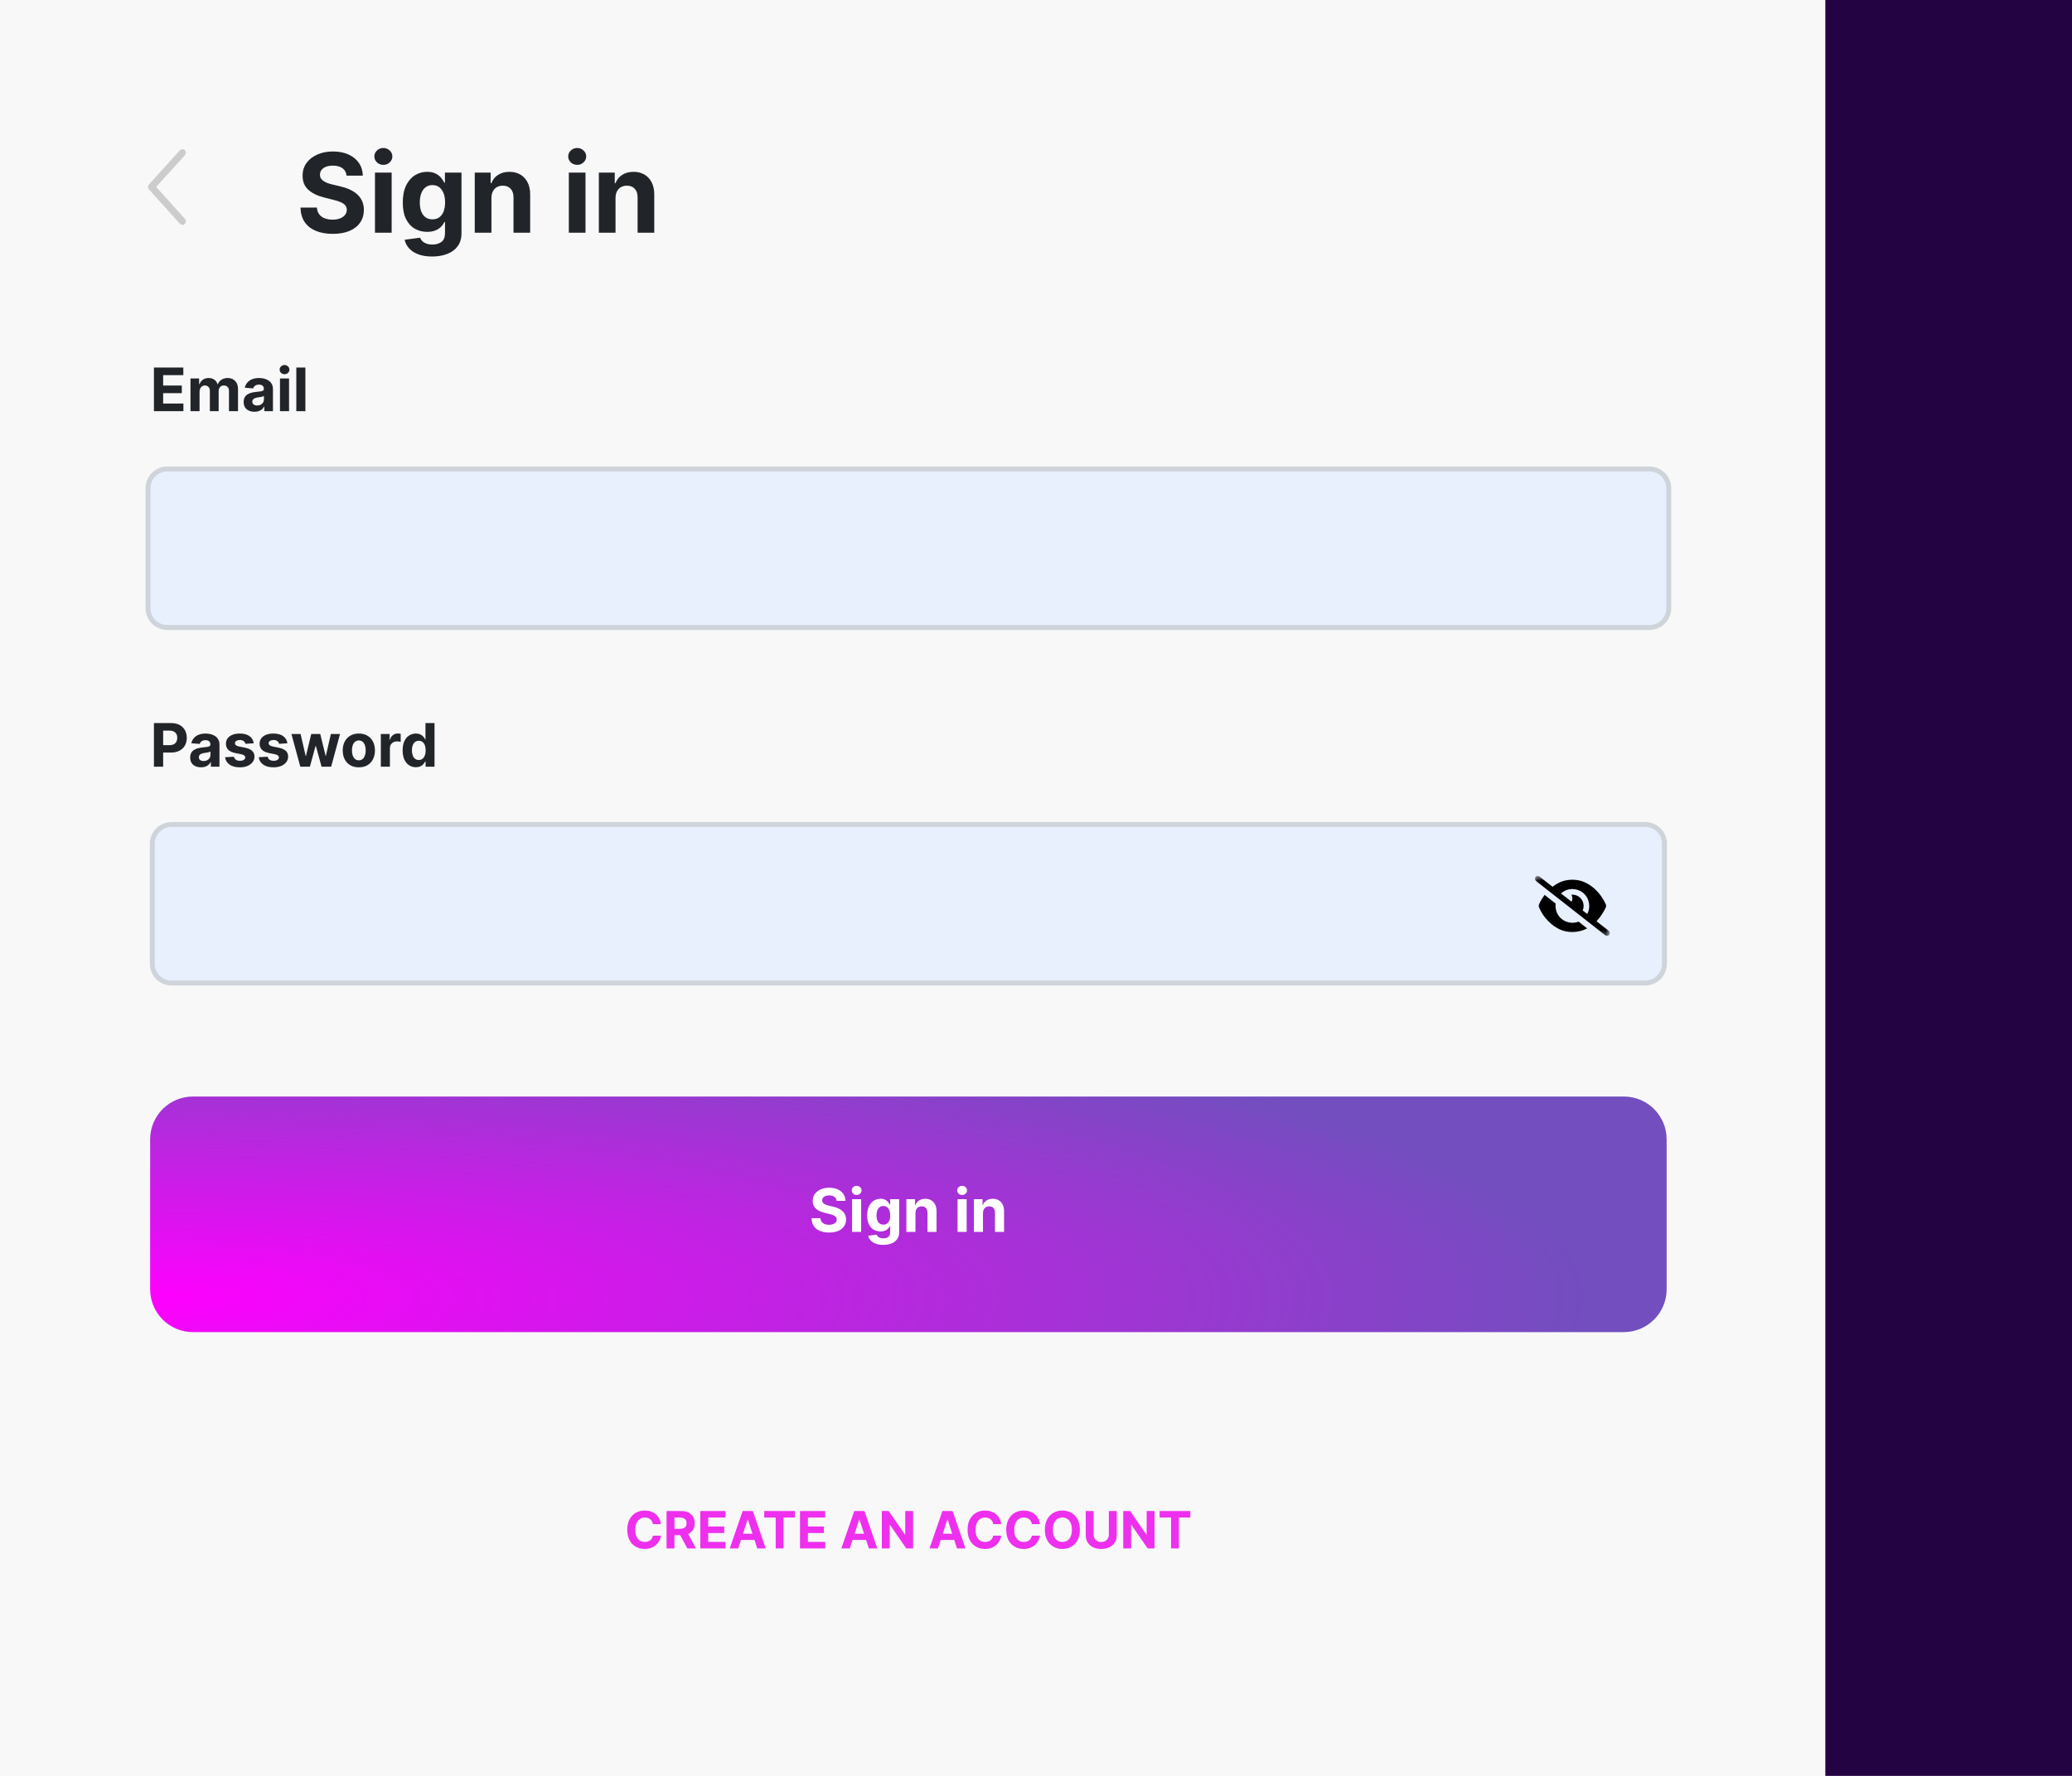
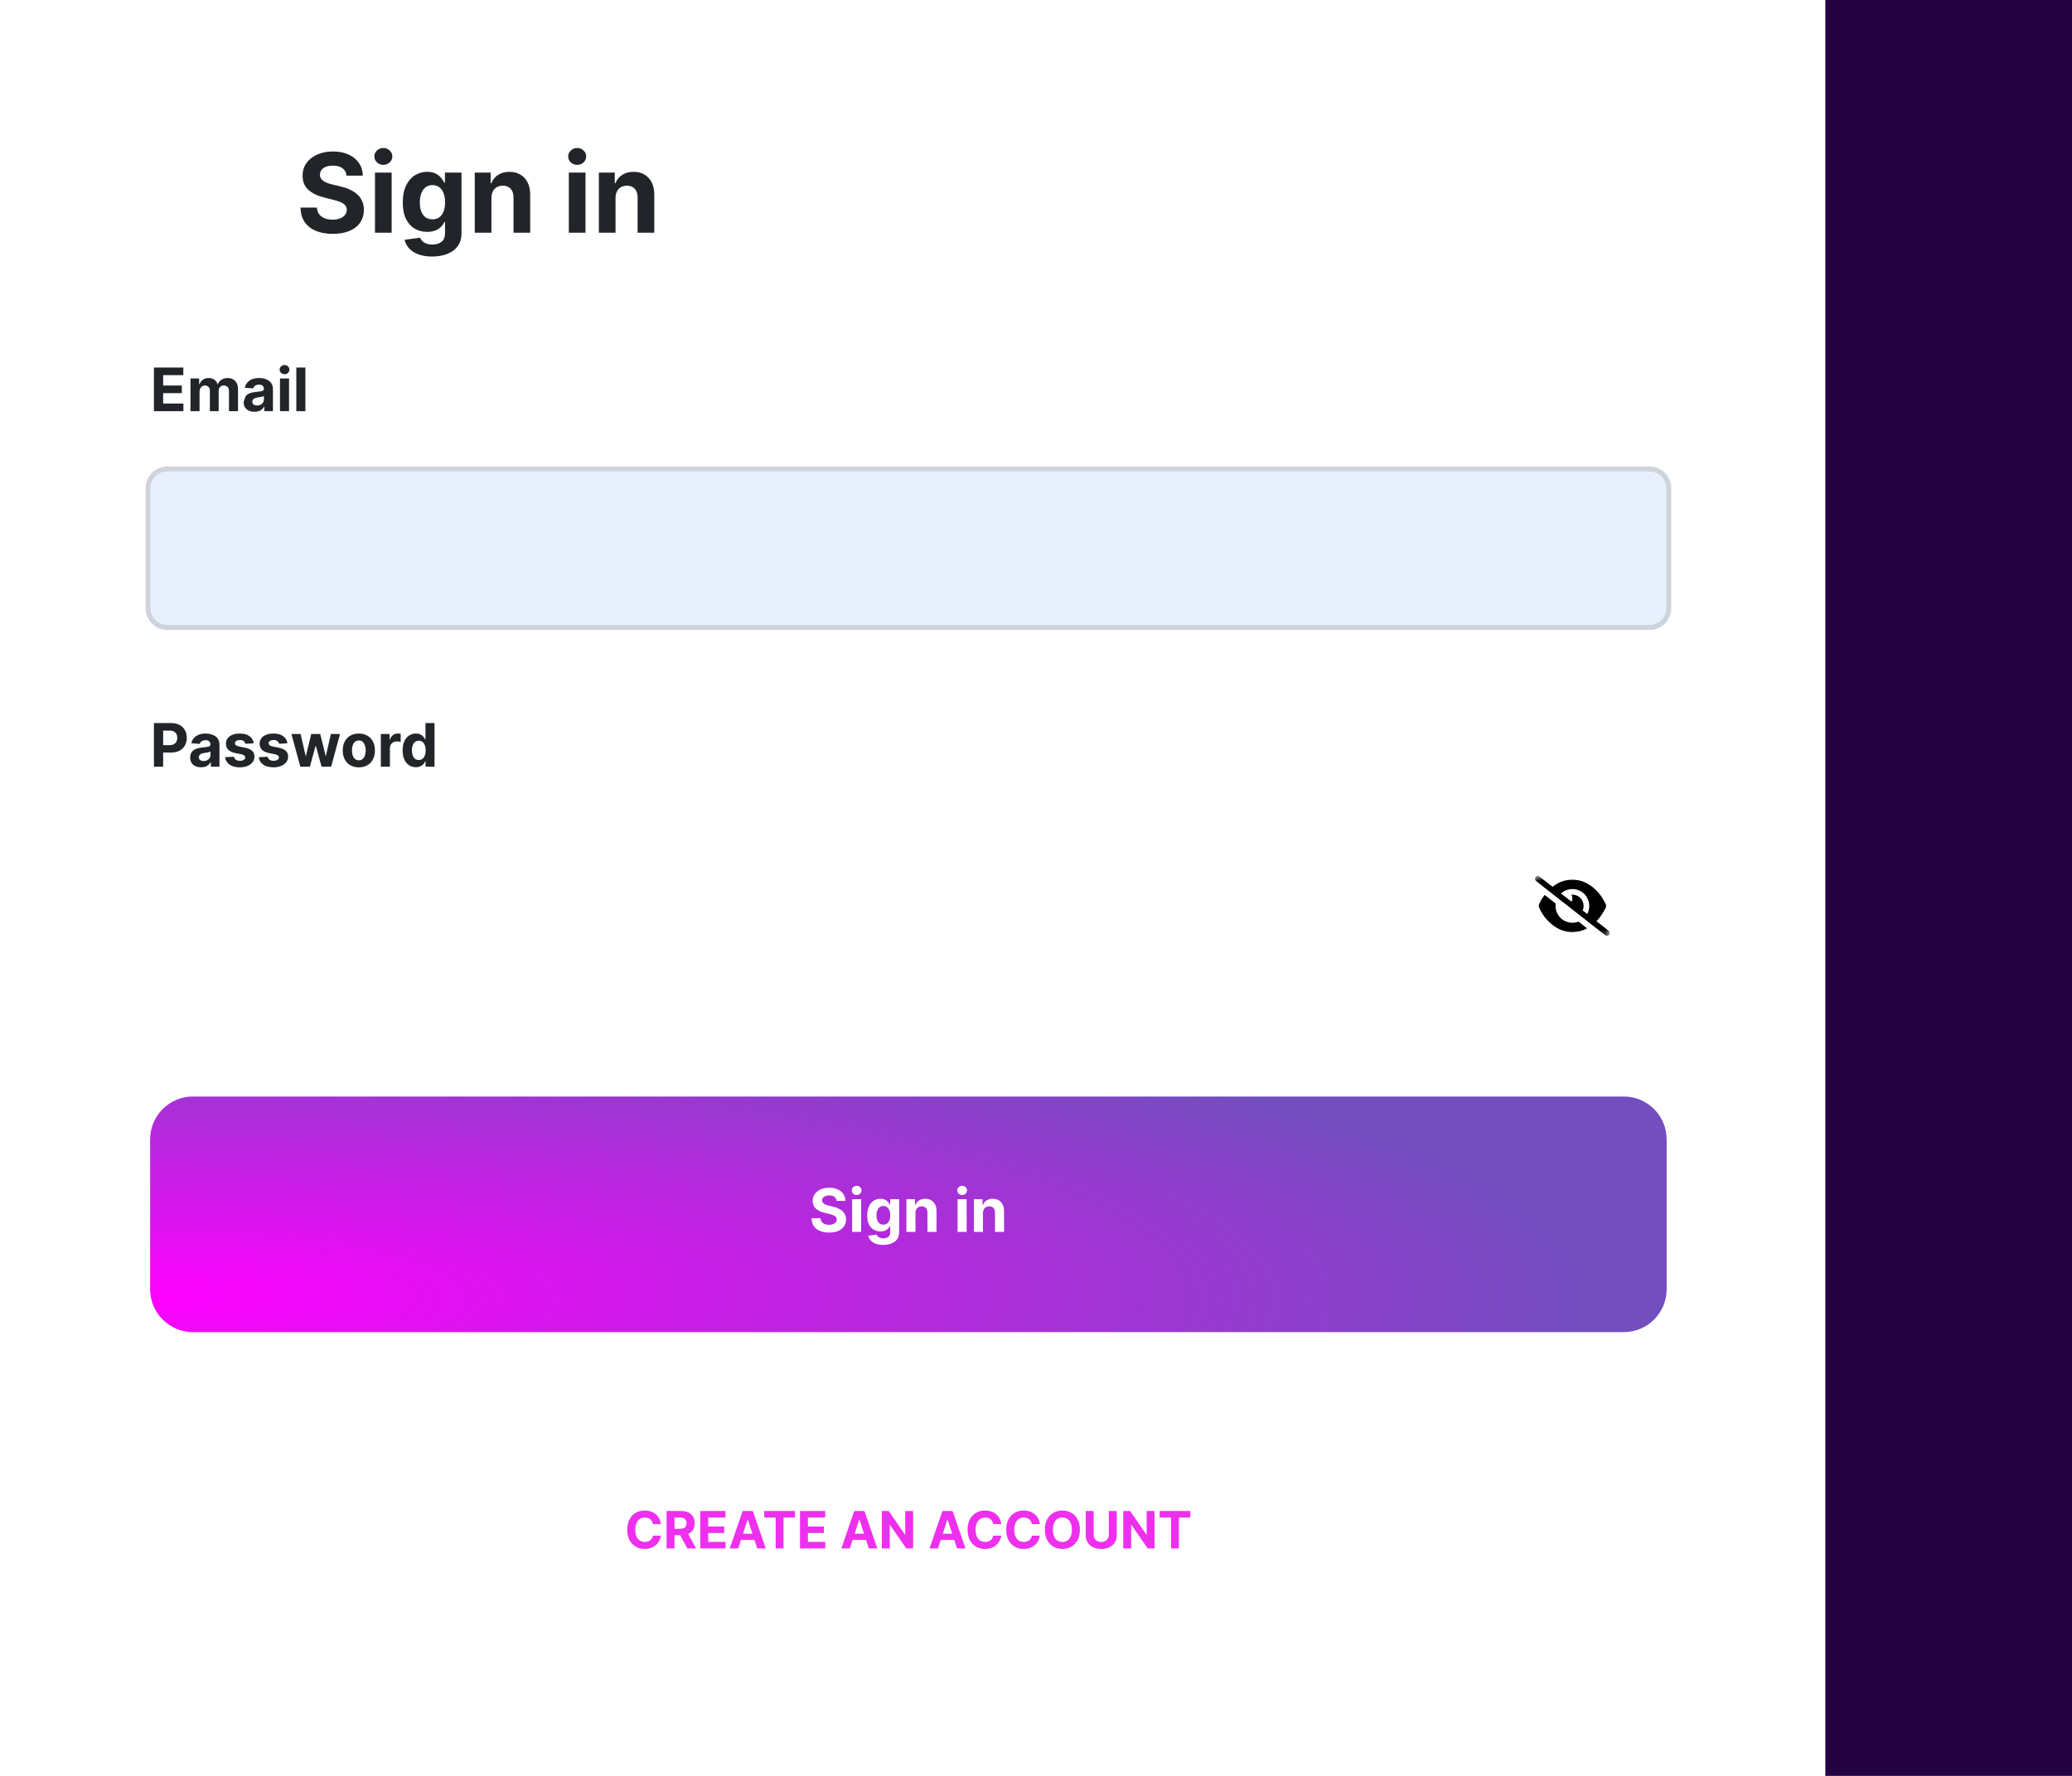
<svg xmlns="http://www.w3.org/2000/svg" width="420" height="360" viewBox="0 0 420 360" fill="none">
-   <rect width="420" height="360" fill="#F8F8F8" />
-   <path d="M37.505 44.392C37.767 44.742 37.752 45.076 37.462 45.396C37.112 45.658 36.778 45.643 36.458 45.352L30.174 38.371C29.942 38.051 29.942 37.731 30.174 37.411L36.458 30.473C36.778 30.182 37.112 30.167 37.462 30.429C37.752 30.749 37.767 31.084 37.505 31.433L31.658 37.891L37.505 44.392Z" fill="#CCCCCC" />
  <path d="M70.247 35.601C70.184 34.961 69.912 34.464 69.43 34.11C68.949 33.755 68.296 33.578 67.471 33.578C66.91 33.578 66.437 33.657 66.051 33.816C65.664 33.969 65.368 34.184 65.162 34.459C64.961 34.734 64.861 35.046 64.861 35.395C64.85 35.686 64.911 35.94 65.043 36.157C65.18 36.373 65.368 36.561 65.606 36.72C65.844 36.873 66.119 37.008 66.431 37.124C66.743 37.236 67.077 37.331 67.431 37.41L68.891 37.759C69.6 37.918 70.25 38.129 70.843 38.394C71.435 38.658 71.948 38.983 72.382 39.37C72.815 39.756 73.151 40.211 73.389 40.734C73.632 41.258 73.757 41.858 73.762 42.535C73.757 43.53 73.503 44.392 73 45.122C72.503 45.846 71.784 46.41 70.843 46.811C69.906 47.208 68.777 47.406 67.455 47.406C66.143 47.406 65.001 47.205 64.027 46.803C63.06 46.401 62.303 45.806 61.758 45.018C61.219 44.225 60.936 43.244 60.91 42.075H64.234C64.271 42.62 64.427 43.075 64.702 43.44C64.982 43.799 65.355 44.072 65.82 44.257C66.291 44.437 66.823 44.526 67.415 44.526C67.997 44.526 68.502 44.442 68.93 44.273C69.364 44.103 69.7 43.868 69.938 43.567C70.176 43.265 70.295 42.919 70.295 42.527C70.295 42.162 70.187 41.855 69.97 41.607C69.758 41.358 69.446 41.147 69.034 40.972C68.626 40.798 68.126 40.639 67.534 40.496L65.765 40.052C64.395 39.719 63.313 39.198 62.52 38.489C61.727 37.78 61.333 36.826 61.338 35.625C61.333 34.641 61.594 33.782 62.123 33.047C62.658 32.311 63.39 31.738 64.321 31.325C65.252 30.912 66.31 30.706 67.494 30.706C68.7 30.706 69.753 30.912 70.652 31.325C71.556 31.738 72.26 32.311 72.762 33.047C73.265 33.782 73.524 34.633 73.54 35.601H70.247ZM76.009 47.176V34.99H79.389V47.176H76.009ZM77.707 33.419C77.205 33.419 76.773 33.253 76.414 32.92C76.059 32.581 75.882 32.176 75.882 31.706C75.882 31.24 76.059 30.841 76.414 30.508C76.773 30.169 77.205 30 77.707 30C78.21 30 78.638 30.169 78.992 30.508C79.352 30.841 79.532 31.24 79.532 31.706C79.532 32.176 79.352 32.581 78.992 32.92C78.638 33.253 78.21 33.419 77.707 33.419ZM87.587 52C86.492 52 85.553 51.849 84.77 51.548C83.993 51.252 83.374 50.847 82.913 50.334C82.453 49.821 82.155 49.244 82.017 48.604L85.143 48.184C85.238 48.427 85.389 48.655 85.595 48.866C85.801 49.078 86.074 49.247 86.412 49.374C86.756 49.506 87.174 49.572 87.666 49.572C88.401 49.572 89.007 49.392 89.483 49.033C89.964 48.678 90.205 48.084 90.205 47.248V45.018H90.062C89.914 45.357 89.692 45.677 89.395 45.978C89.099 46.28 88.718 46.526 88.253 46.716C87.787 46.907 87.232 47.002 86.587 47.002C85.672 47.002 84.839 46.79 84.088 46.367C83.342 45.939 82.747 45.285 82.303 44.407C81.864 43.524 81.644 42.408 81.644 41.059C81.644 39.679 81.869 38.526 82.319 37.6C82.768 36.675 83.366 35.982 84.112 35.522C84.862 35.062 85.685 34.832 86.579 34.832C87.261 34.832 87.832 34.948 88.293 35.181C88.753 35.408 89.123 35.694 89.403 36.038C89.689 36.376 89.908 36.709 90.062 37.037H90.189V34.99H93.545V47.295C93.545 48.332 93.291 49.2 92.783 49.898C92.275 50.596 91.572 51.119 90.673 51.468C89.779 51.823 88.75 52 87.587 52ZM87.658 44.463C88.203 44.463 88.663 44.328 89.038 44.058C89.419 43.783 89.71 43.392 89.911 42.884C90.117 42.371 90.22 41.758 90.22 41.044C90.22 40.33 90.12 39.711 89.919 39.187C89.718 38.658 89.427 38.248 89.046 37.958C88.665 37.666 88.203 37.521 87.658 37.521C87.103 37.521 86.634 37.672 86.254 37.973C85.873 38.27 85.585 38.682 85.389 39.211C85.193 39.74 85.095 40.351 85.095 41.044C85.095 41.747 85.193 42.355 85.389 42.868C85.59 43.376 85.878 43.77 86.254 44.05C86.634 44.325 87.103 44.463 87.658 44.463ZM99.614 40.131V47.176H96.234V34.99H99.455V37.14H99.598C99.868 36.432 100.32 35.871 100.955 35.458C101.589 35.041 102.359 34.832 103.264 34.832C104.11 34.832 104.847 35.017 105.477 35.387C106.106 35.757 106.595 36.286 106.944 36.974C107.293 37.656 107.468 38.471 107.468 39.417V47.176H104.088V40.02C104.094 39.275 103.903 38.693 103.517 38.275C103.131 37.852 102.6 37.64 101.923 37.64C101.468 37.64 101.066 37.738 100.717 37.934C100.373 38.129 100.103 38.415 99.908 38.791C99.717 39.161 99.619 39.608 99.614 40.131ZM115.303 47.176V34.99H118.683V47.176H115.303ZM117.001 33.419C116.498 33.419 116.067 33.253 115.707 32.92C115.353 32.581 115.176 32.176 115.176 31.706C115.176 31.24 115.353 30.841 115.707 30.508C116.067 30.169 116.498 30 117.001 30C117.503 30 117.931 30.169 118.286 30.508C118.646 30.841 118.825 31.24 118.825 31.706C118.825 32.176 118.646 32.581 118.286 32.92C117.931 33.253 117.503 33.419 117.001 33.419ZM124.769 40.131V47.176H121.39V34.99H124.611V37.14H124.754C125.023 36.432 125.476 35.871 126.11 35.458C126.745 35.041 127.514 34.832 128.419 34.832C129.265 34.832 130.003 35.017 130.632 35.387C131.262 35.757 131.751 36.286 132.1 36.974C132.449 37.656 132.623 38.471 132.623 39.417V47.176H129.244V40.02C129.249 39.275 129.059 38.693 128.673 38.275C128.286 37.852 127.755 37.64 127.078 37.64C126.623 37.64 126.221 37.738 125.872 37.934C125.529 38.129 125.259 38.415 125.063 38.791C124.872 39.161 124.775 39.608 124.769 40.131Z" fill="#212529" />
-   <path d="M31.203 83.346V74.505H37.16V76.046H33.072V78.153H36.854V79.694H33.072V81.805H37.177V83.346H31.203ZM38.612 83.346V76.715H40.364V77.885H40.442C40.58 77.497 40.811 77.19 41.133 76.966C41.455 76.741 41.841 76.629 42.29 76.629C42.745 76.629 43.132 76.743 43.451 76.97C43.771 77.195 43.984 77.5 44.09 77.885H44.159C44.294 77.505 44.539 77.202 44.893 76.975C45.25 76.744 45.672 76.629 46.158 76.629C46.777 76.629 47.279 76.826 47.665 77.221C48.053 77.612 48.247 78.167 48.247 78.887V83.346H46.413V79.25C46.413 78.881 46.315 78.605 46.119 78.421C45.923 78.237 45.679 78.144 45.385 78.144C45.051 78.144 44.791 78.251 44.604 78.464C44.417 78.674 44.323 78.952 44.323 79.297V83.346H42.54V79.211C42.54 78.885 42.447 78.626 42.26 78.434C42.075 78.241 41.832 78.144 41.53 78.144C41.326 78.144 41.142 78.196 40.977 78.3C40.816 78.4 40.688 78.543 40.593 78.727C40.498 78.909 40.451 79.121 40.451 79.366V83.346H38.612ZM51.591 83.472C51.168 83.472 50.791 83.398 50.46 83.251C50.129 83.102 49.867 82.882 49.674 82.591C49.484 82.297 49.389 81.932 49.389 81.494C49.389 81.126 49.457 80.817 49.592 80.566C49.727 80.316 49.912 80.114 50.145 79.962C50.378 79.809 50.643 79.694 50.939 79.617C51.238 79.539 51.552 79.484 51.88 79.452C52.266 79.412 52.577 79.375 52.813 79.34C53.049 79.303 53.22 79.248 53.327 79.176C53.433 79.104 53.486 78.998 53.486 78.857V78.831C53.486 78.557 53.4 78.346 53.227 78.196C53.057 78.047 52.816 77.972 52.502 77.972C52.171 77.972 51.908 78.045 51.712 78.192C51.516 78.336 51.387 78.517 51.323 78.736L49.622 78.598C49.709 78.195 49.879 77.847 50.132 77.553C50.385 77.257 50.712 77.029 51.112 76.871C51.515 76.71 51.981 76.629 52.511 76.629C52.879 76.629 53.231 76.672 53.568 76.759C53.908 76.845 54.209 76.979 54.471 77.16C54.735 77.341 54.944 77.575 55.096 77.859C55.249 78.141 55.325 78.48 55.325 78.874V83.346H53.581V82.427H53.529C53.423 82.634 53.28 82.817 53.102 82.975C52.924 83.131 52.709 83.253 52.459 83.342C52.208 83.428 51.919 83.472 51.591 83.472ZM52.118 82.202C52.388 82.202 52.627 82.149 52.834 82.043C53.042 81.933 53.204 81.787 53.322 81.602C53.44 81.418 53.499 81.21 53.499 80.976V80.273C53.442 80.31 53.362 80.345 53.262 80.376C53.164 80.405 53.053 80.432 52.929 80.458C52.806 80.481 52.682 80.503 52.558 80.523C52.434 80.54 52.322 80.556 52.221 80.571C52.005 80.602 51.817 80.653 51.656 80.722C51.495 80.791 51.369 80.884 51.28 81.002C51.191 81.117 51.146 81.261 51.146 81.434C51.146 81.684 51.237 81.876 51.418 82.008C51.602 82.138 51.836 82.202 52.118 82.202ZM56.752 83.346V76.715H58.591V83.346H56.752ZM57.676 75.861C57.403 75.861 57.168 75.77 56.972 75.589C56.779 75.404 56.683 75.184 56.683 74.928C56.683 74.675 56.779 74.458 56.972 74.276C57.168 74.092 57.403 74 57.676 74C57.949 74 58.182 74.092 58.375 74.276C58.571 74.458 58.669 74.675 58.669 74.928C58.669 75.184 58.571 75.404 58.375 75.589C58.182 75.77 57.949 75.861 57.676 75.861ZM61.903 74.505V83.346H60.064V74.505H61.903Z" fill="#212529" />
+   <path d="M31.203 83.346V74.505H37.16V76.046H33.072V78.153H36.854V79.694H33.072V81.805H37.177V83.346H31.203ZM38.612 83.346V76.715H40.364V77.885H40.442C40.58 77.497 40.811 77.19 41.133 76.966C41.455 76.741 41.841 76.629 42.29 76.629C42.745 76.629 43.132 76.743 43.451 76.97C43.771 77.195 43.984 77.5 44.09 77.885H44.159C44.294 77.505 44.539 77.202 44.893 76.975C45.25 76.744 45.672 76.629 46.158 76.629C46.777 76.629 47.279 76.826 47.665 77.221C48.053 77.612 48.247 78.167 48.247 78.887V83.346H46.413V79.25C46.413 78.881 46.315 78.605 46.119 78.421C45.923 78.237 45.679 78.144 45.385 78.144C45.051 78.144 44.791 78.251 44.604 78.464C44.417 78.674 44.323 78.952 44.323 79.297V83.346H42.54V79.211C42.54 78.885 42.447 78.626 42.26 78.434C42.075 78.241 41.832 78.144 41.53 78.144C41.326 78.144 41.142 78.196 40.977 78.3C40.816 78.4 40.688 78.543 40.593 78.727C40.498 78.909 40.451 79.121 40.451 79.366V83.346H38.612ZM51.591 83.472C51.168 83.472 50.791 83.398 50.46 83.251C50.129 83.102 49.867 82.882 49.674 82.591C49.484 82.297 49.389 81.932 49.389 81.494C49.727 80.316 49.912 80.114 50.145 79.962C50.378 79.809 50.643 79.694 50.939 79.617C51.238 79.539 51.552 79.484 51.88 79.452C52.266 79.412 52.577 79.375 52.813 79.34C53.049 79.303 53.22 79.248 53.327 79.176C53.433 79.104 53.486 78.998 53.486 78.857V78.831C53.486 78.557 53.4 78.346 53.227 78.196C53.057 78.047 52.816 77.972 52.502 77.972C52.171 77.972 51.908 78.045 51.712 78.192C51.516 78.336 51.387 78.517 51.323 78.736L49.622 78.598C49.709 78.195 49.879 77.847 50.132 77.553C50.385 77.257 50.712 77.029 51.112 76.871C51.515 76.71 51.981 76.629 52.511 76.629C52.879 76.629 53.231 76.672 53.568 76.759C53.908 76.845 54.209 76.979 54.471 77.16C54.735 77.341 54.944 77.575 55.096 77.859C55.249 78.141 55.325 78.48 55.325 78.874V83.346H53.581V82.427H53.529C53.423 82.634 53.28 82.817 53.102 82.975C52.924 83.131 52.709 83.253 52.459 83.342C52.208 83.428 51.919 83.472 51.591 83.472ZM52.118 82.202C52.388 82.202 52.627 82.149 52.834 82.043C53.042 81.933 53.204 81.787 53.322 81.602C53.44 81.418 53.499 81.21 53.499 80.976V80.273C53.442 80.31 53.362 80.345 53.262 80.376C53.164 80.405 53.053 80.432 52.929 80.458C52.806 80.481 52.682 80.503 52.558 80.523C52.434 80.54 52.322 80.556 52.221 80.571C52.005 80.602 51.817 80.653 51.656 80.722C51.495 80.791 51.369 80.884 51.28 81.002C51.191 81.117 51.146 81.261 51.146 81.434C51.146 81.684 51.237 81.876 51.418 82.008C51.602 82.138 51.836 82.202 52.118 82.202ZM56.752 83.346V76.715H58.591V83.346H56.752ZM57.676 75.861C57.403 75.861 57.168 75.77 56.972 75.589C56.779 75.404 56.683 75.184 56.683 74.928C56.683 74.675 56.779 74.458 56.972 74.276C57.168 74.092 57.403 74 57.676 74C57.949 74 58.182 74.092 58.375 74.276C58.571 74.458 58.669 74.675 58.669 74.928C58.669 75.184 58.571 75.404 58.375 75.589C58.182 75.77 57.949 75.861 57.676 75.861ZM61.903 74.505V83.346H60.064V74.505H61.903Z" fill="#212529" />
  <path d="M334.355 95.069H33.908C31.75 95.069 30 96.819 30 98.977V123.29C30 125.449 31.75 127.198 33.908 127.198H334.355C336.513 127.198 338.263 125.449 338.263 123.29V98.977C338.263 96.819 336.513 95.069 334.355 95.069Z" fill="#E8F0FE" />
  <path d="M334.355 95.069H33.908C31.75 95.069 30 96.819 30 98.977V123.29C30 125.449 31.75 127.198 33.908 127.198H334.355C336.513 127.198 338.263 125.449 338.263 123.29V98.977C338.263 96.819 336.513 95.069 334.355 95.069Z" stroke="#CED4DA" />
  <path d="M31.203 155.419V146.578H34.691C35.361 146.578 35.933 146.706 36.405 146.962C36.877 147.215 37.236 147.568 37.484 148.02C37.734 148.469 37.859 148.987 37.859 149.574C37.859 150.161 37.733 150.679 37.48 151.128C37.226 151.577 36.859 151.927 36.379 152.177C35.901 152.427 35.322 152.553 34.643 152.553H32.42V151.055H34.341C34.701 151.055 34.997 150.993 35.23 150.869C35.466 150.742 35.642 150.568 35.757 150.347C35.875 150.122 35.934 149.865 35.934 149.574C35.934 149.28 35.875 149.024 35.757 148.805C35.642 148.584 35.466 148.413 35.23 148.292C34.994 148.168 34.695 148.106 34.333 148.106H33.072V155.419H31.203ZM40.752 155.544C40.329 155.544 39.952 155.471 39.621 155.324C39.29 155.175 39.028 154.954 38.835 154.664C38.645 154.37 38.55 154.005 38.55 153.567C38.55 153.199 38.618 152.889 38.753 152.639C38.888 152.389 39.073 152.187 39.306 152.035C39.539 151.882 39.804 151.767 40.1 151.689C40.399 151.612 40.713 151.557 41.041 151.525C41.427 151.485 41.738 151.448 41.974 151.413C42.21 151.376 42.381 151.321 42.487 151.249C42.594 151.177 42.647 151.071 42.647 150.93V150.904C42.647 150.63 42.561 150.419 42.388 150.269C42.218 150.119 41.977 150.044 41.663 150.044C41.332 150.044 41.069 150.118 40.873 150.265C40.677 150.409 40.548 150.59 40.484 150.809L38.783 150.67C38.87 150.267 39.039 149.919 39.293 149.626C39.546 149.329 39.873 149.102 40.273 148.944C40.676 148.782 41.142 148.702 41.672 148.702C42.04 148.702 42.392 148.745 42.729 148.831C43.069 148.918 43.37 149.052 43.632 149.233C43.896 149.414 44.105 149.647 44.257 149.932C44.41 150.214 44.486 150.552 44.486 150.947V155.419H42.742V154.5H42.69C42.584 154.707 42.441 154.89 42.263 155.048C42.084 155.203 41.87 155.326 41.62 155.415C41.369 155.501 41.08 155.544 40.752 155.544ZM41.279 154.275C41.549 154.275 41.788 154.222 41.995 154.115C42.203 154.006 42.365 153.859 42.483 153.675C42.601 153.491 42.66 153.282 42.66 153.049V152.345C42.603 152.383 42.523 152.417 42.423 152.449C42.325 152.478 42.214 152.505 42.09 152.531C41.967 152.554 41.843 152.576 41.719 152.596C41.595 152.613 41.483 152.629 41.382 152.643C41.166 152.675 40.978 152.725 40.817 152.794C40.656 152.863 40.53 152.957 40.441 153.075C40.352 153.19 40.307 153.334 40.307 153.507C40.307 153.757 40.398 153.949 40.579 154.081C40.764 154.21 40.997 154.275 41.279 154.275ZM51.43 150.679L49.746 150.783C49.718 150.639 49.656 150.509 49.561 150.394C49.466 150.276 49.341 150.183 49.185 150.114C49.033 150.042 48.85 150.006 48.637 150.006C48.352 150.006 48.112 150.066 47.916 150.187C47.72 150.305 47.623 150.463 47.623 150.662C47.623 150.82 47.686 150.954 47.812 151.063C47.939 151.173 48.156 151.26 48.464 151.327L49.665 151.568C50.309 151.701 50.79 151.914 51.106 152.207C51.423 152.501 51.581 152.887 51.581 153.364C51.581 153.799 51.453 154.18 51.197 154.508C50.944 154.836 50.596 155.093 50.152 155.277C49.712 155.458 49.204 155.549 48.629 155.549C47.751 155.549 47.051 155.366 46.53 155C46.012 154.632 45.709 154.131 45.62 153.498L47.428 153.403C47.483 153.671 47.615 153.875 47.825 154.016C48.035 154.154 48.305 154.223 48.633 154.223C48.955 154.223 49.214 154.161 49.41 154.038C49.608 153.911 49.709 153.749 49.712 153.55C49.709 153.383 49.639 153.246 49.5 153.14C49.362 153.03 49.149 152.947 48.861 152.889L47.713 152.661C47.066 152.531 46.584 152.307 46.267 151.987C45.953 151.668 45.796 151.26 45.796 150.765C45.796 150.339 45.912 149.973 46.142 149.665C46.375 149.357 46.702 149.119 47.122 148.952C47.545 148.785 48.04 148.702 48.607 148.702C49.444 148.702 50.103 148.879 50.584 149.233C51.068 149.587 51.35 150.069 51.43 150.679ZM58.257 150.679L56.573 150.783C56.544 150.639 56.482 150.509 56.387 150.394C56.292 150.276 56.167 150.183 56.012 150.114C55.859 150.042 55.676 150.006 55.463 150.006C55.178 150.006 54.938 150.066 54.742 150.187C54.547 150.305 54.449 150.463 54.449 150.662C54.449 150.82 54.512 150.954 54.639 151.063C54.766 151.173 54.983 151.26 55.291 151.327L56.491 151.568C57.136 151.701 57.616 151.914 57.933 152.207C58.249 152.501 58.408 152.887 58.408 153.364C58.408 153.799 58.28 154.18 58.023 154.508C57.77 154.836 57.422 155.093 56.979 155.277C56.538 155.458 56.03 155.549 55.455 155.549C54.577 155.549 53.878 155.366 53.357 155C52.839 154.632 52.535 154.131 52.446 153.498L54.255 153.403C54.309 153.671 54.442 153.875 54.652 154.016C54.862 154.154 55.131 154.223 55.459 154.223C55.782 154.223 56.041 154.161 56.236 154.038C56.435 153.911 56.535 153.749 56.538 153.55C56.535 153.383 56.465 153.246 56.327 153.14C56.189 153.03 55.976 152.947 55.688 152.889L54.539 152.661C53.892 152.531 53.41 152.307 53.093 151.987C52.78 151.668 52.623 151.26 52.623 150.765C52.623 150.339 52.738 149.973 52.968 149.665C53.201 149.357 53.528 149.119 53.948 148.952C54.371 148.785 54.866 148.702 55.433 148.702C56.271 148.702 56.93 148.879 57.41 149.233C57.894 149.587 58.176 150.069 58.257 150.679ZM60.874 155.419L59.069 148.788H60.93L61.957 153.243H62.018L63.088 148.788H64.915L66.002 153.218H66.059L67.069 148.788H68.925L67.125 155.419H65.178L64.038 151.249H63.956L62.816 155.419H60.874ZM72.736 155.549C72.065 155.549 71.486 155.406 70.996 155.121C70.51 154.834 70.134 154.433 69.869 153.921C69.605 153.406 69.472 152.809 69.472 152.13C69.472 151.445 69.605 150.846 69.869 150.334C70.134 149.819 70.51 149.419 70.996 149.134C71.486 148.846 72.065 148.702 72.736 148.702C73.406 148.702 73.985 148.846 74.472 149.134C74.961 149.419 75.338 149.819 75.603 150.334C75.867 150.846 76 151.445 76 152.13C76 152.809 75.867 153.406 75.603 153.921C75.338 154.433 74.961 154.834 74.472 155.121C73.985 155.406 73.406 155.549 72.736 155.549ZM72.745 154.124C73.05 154.124 73.304 154.038 73.509 153.865C73.713 153.69 73.867 153.451 73.971 153.148C74.077 152.846 74.13 152.502 74.13 152.117C74.13 151.731 74.077 151.387 73.971 151.085C73.867 150.783 73.713 150.544 73.509 150.368C73.304 150.193 73.05 150.105 72.745 150.105C72.437 150.105 72.178 150.193 71.968 150.368C71.76 150.544 71.603 150.783 71.497 151.085C71.393 151.387 71.342 151.731 71.342 152.117C71.342 152.502 71.393 152.846 71.497 153.148C71.603 153.451 71.76 153.69 71.968 153.865C72.178 154.038 72.437 154.124 72.745 154.124ZM77.195 155.419V148.788H78.978V149.945H79.047C79.168 149.534 79.371 149.223 79.656 149.013C79.941 148.8 80.269 148.693 80.641 148.693C80.733 148.693 80.832 148.699 80.938 148.711C81.045 148.722 81.138 148.738 81.219 148.758V150.39C81.133 150.364 81.013 150.341 80.861 150.321C80.708 150.301 80.569 150.291 80.442 150.291C80.171 150.291 79.93 150.35 79.717 150.468C79.507 150.583 79.34 150.744 79.216 150.951C79.095 151.158 79.034 151.397 79.034 151.668V155.419H77.195ZM84.305 155.527C83.801 155.527 83.345 155.398 82.936 155.139C82.53 154.877 82.208 154.493 81.969 153.986C81.733 153.477 81.615 152.852 81.615 152.112C81.615 151.353 81.737 150.721 81.982 150.217C82.227 149.711 82.552 149.332 82.958 149.082C83.366 148.829 83.814 148.702 84.3 148.702C84.672 148.702 84.981 148.765 85.228 148.892C85.479 149.016 85.68 149.171 85.833 149.358C85.988 149.542 86.106 149.724 86.187 149.902H86.243V146.578H88.078V155.419H86.265V154.357H86.187C86.1 154.541 85.978 154.724 85.82 154.905C85.664 155.084 85.462 155.232 85.211 155.35C84.964 155.468 84.662 155.527 84.305 155.527ZM84.888 154.064C85.184 154.064 85.434 153.983 85.639 153.822C85.846 153.658 86.004 153.429 86.114 153.135C86.226 152.842 86.282 152.498 86.282 152.104C86.282 151.709 86.227 151.367 86.118 151.076C86.008 150.786 85.85 150.561 85.643 150.403C85.436 150.244 85.184 150.165 84.888 150.165C84.585 150.165 84.331 150.247 84.123 150.411C83.916 150.575 83.759 150.803 83.653 151.094C83.546 151.384 83.493 151.721 83.493 152.104C83.493 152.489 83.546 152.83 83.653 153.127C83.762 153.42 83.919 153.651 84.123 153.818C84.331 153.982 84.585 154.064 84.888 154.064Z" fill="#212529" />
-   <path d="M333.487 167.142H34.776C32.618 167.142 30.868 168.891 30.868 171.049V195.363C30.868 197.521 32.618 199.271 34.776 199.271H333.487C335.645 199.271 337.395 197.521 337.395 195.363V171.049C337.395 168.891 335.645 167.142 333.487 167.142Z" fill="#E8F0FE" />
-   <path d="M333.487 167.142H34.776C32.618 167.142 30.868 168.891 30.868 171.049V195.363C30.868 197.521 32.618 199.271 34.776 199.271H333.487C335.645 199.271 337.395 197.521 337.395 195.363V171.049C337.395 168.891 335.645 167.142 333.487 167.142Z" stroke="#CED4DA" />
  <mask id="mask0_141_1454" style="mask-type:luminance" maskUnits="userSpaceOnUse" x="311" y="177" width="16" height="13">
    <path d="M326.323 189.719H311.127V177.562H326.323V189.719Z" fill="white" />
  </mask>
  <g mask="url(#mask0_141_1454)">
    <path d="M312.053 177.681C311.752 177.491 311.483 177.522 311.246 177.776C311.056 178.076 311.087 178.345 311.341 178.583L325.397 189.6C325.698 189.79 325.967 189.759 326.204 189.505C326.394 189.205 326.363 188.936 326.109 188.698L323.616 186.751C324.075 186.26 324.463 185.762 324.78 185.255C325.096 184.764 325.342 184.321 325.516 183.925C325.579 183.735 325.579 183.546 325.516 183.356C325.326 182.912 325.049 182.413 324.685 181.859C324.321 181.305 323.861 180.767 323.307 180.245C322.738 179.707 322.073 179.256 321.313 178.891C320.553 178.528 319.691 178.337 318.725 178.322C317.917 178.337 317.174 178.472 316.493 178.726C315.828 178.995 315.234 179.343 314.712 179.77L312.053 177.681ZM316.422 181.124C317.055 180.538 317.823 180.237 318.725 180.222C319.691 180.253 320.498 180.586 321.147 181.219C321.78 181.867 322.112 182.675 322.144 183.64C322.144 184.242 322.01 184.788 321.741 185.279L320.814 184.566C320.941 184.281 321.004 183.973 321.004 183.64C320.989 182.992 320.767 182.453 320.339 182.026C319.912 181.598 319.374 181.377 318.725 181.361C318.662 181.361 318.598 181.361 318.535 181.361C318.662 181.598 318.725 181.852 318.725 182.121C318.725 182.358 318.669 182.58 318.559 182.786L316.422 181.124ZM321.717 188.199L319.983 186.822C319.587 186.98 319.168 187.06 318.725 187.06C317.759 187.028 316.952 186.695 316.303 186.062C315.67 185.414 315.338 184.606 315.306 183.64C315.306 183.482 315.314 183.323 315.33 183.165L313.098 181.409C312.56 182.136 312.179 182.786 311.958 183.356C311.879 183.546 311.879 183.735 311.958 183.925C312.133 184.369 312.401 184.867 312.766 185.421C313.129 185.975 313.597 186.514 314.166 187.036C314.72 187.574 315.378 188.025 316.137 188.389C316.897 188.753 317.759 188.943 318.725 188.959C319.864 188.928 320.862 188.674 321.717 188.199Z" fill="black" />
  </g>
  <path d="M329.145 222.282H39.118C34.322 222.282 30.434 226.17 30.434 230.965V261.357C30.434 266.153 34.322 270.041 39.118 270.041H329.145C333.941 270.041 337.829 266.153 337.829 261.357V230.965C337.829 226.17 333.941 222.282 329.145 222.282Z" fill="url(#paint0_radial_141_1454)" />
  <path d="M133.966 308.967H132.346C132.316 308.758 132.256 308.571 132.164 308.409C132.073 308.243 131.956 308.102 131.813 307.987C131.67 307.87 131.504 307.782 131.317 307.72C131.132 307.658 130.931 307.628 130.714 307.628C130.322 307.628 129.981 307.725 129.689 307.92C129.398 308.113 129.172 308.394 129.011 308.764C128.852 309.131 128.771 309.578 128.771 310.103C128.771 310.644 128.852 311.097 129.011 311.465C129.175 311.833 129.401 312.11 129.693 312.297C129.984 312.485 130.321 312.579 130.703 312.579C130.917 312.579 131.116 312.551 131.299 312.493C131.484 312.437 131.648 312.354 131.791 312.246C131.934 312.135 132.052 312 132.146 311.842C132.243 311.684 132.309 311.504 132.346 311.302L133.966 311.31C133.925 311.657 133.819 311.993 133.652 312.316C133.487 312.637 133.264 312.924 132.982 313.179C132.704 313.43 132.37 313.629 131.983 313.778C131.598 313.924 131.163 313.996 130.677 313.996C130.001 313.996 129.397 313.843 128.864 313.537C128.333 313.232 127.914 312.789 127.606 312.209C127.3 311.629 127.147 310.927 127.147 310.103C127.147 309.277 127.303 308.574 127.613 307.994C127.924 307.414 128.345 306.972 128.879 306.669C129.412 306.364 130.011 306.21 130.677 306.21C131.116 306.21 131.524 306.272 131.898 306.395C132.276 306.519 132.61 306.699 132.901 306.936C133.192 307.17 133.429 307.458 133.611 307.798C133.796 308.139 133.915 308.528 133.966 308.967ZM135.116 313.892V306.314H138.106C138.678 306.314 139.166 306.417 139.571 306.621C139.978 306.823 140.288 307.111 140.5 307.483C140.714 307.853 140.822 308.289 140.822 308.79C140.822 309.293 140.713 309.726 140.496 310.088C140.279 310.448 139.964 310.725 139.552 310.917C139.142 311.109 138.647 311.206 138.065 311.206H136.062V309.918H137.806C138.112 309.918 138.365 309.876 138.568 309.792C138.77 309.709 138.921 309.583 139.019 309.415C139.121 309.248 139.171 309.039 139.171 308.79C139.171 308.538 139.121 308.326 139.019 308.153C138.921 307.981 138.769 307.85 138.564 307.761C138.362 307.67 138.106 307.624 137.798 307.624H136.718V313.892H135.116ZM139.208 310.443L141.092 313.892H139.323L137.48 310.443H139.208ZM141.954 313.892V306.314H147.06V307.635H143.556V309.441H146.798V310.762H143.556V312.572H147.075V313.892H141.954ZM149.641 313.892H147.923L150.539 306.314H152.604L155.216 313.892H153.5L151.601 308.046H151.542L149.641 313.892ZM149.533 310.914H153.588V312.164H149.533V310.914ZM154.914 307.635V306.314H161.138V307.635H158.818V313.892H157.234V307.635H154.914ZM162.163 313.892V306.314H167.27V307.635H163.765V309.441H167.007V310.762H163.765V312.572H167.285V313.892H162.163ZM172.261 313.892H170.544L173.161 306.314H175.226L177.838 313.892H176.121L174.223 308.046H174.164L172.261 313.892ZM172.154 310.914H176.21V312.164H172.154V310.914ZM185.088 306.314V313.892H183.705L180.408 309.123H180.352V313.892H178.75V306.314H180.156L183.427 311.08H183.494V306.314H185.088ZM190.13 313.892H188.413L191.03 306.314H193.095L195.706 313.892H193.99L192.092 308.046H192.033L190.13 313.892ZM190.023 310.914H194.078V312.164H190.023V310.914ZM202.949 308.967H201.328C201.299 308.758 201.239 308.571 201.148 308.409C201.055 308.243 200.939 308.102 200.796 307.987C200.653 307.87 200.488 307.782 200.3 307.72C200.115 307.658 199.914 307.628 199.697 307.628C199.304 307.628 198.963 307.725 198.672 307.92C198.38 308.113 198.155 308.394 197.995 308.764C197.834 309.131 197.754 309.578 197.754 310.103C197.754 310.644 197.834 311.097 197.995 311.465C198.157 311.833 198.384 312.11 198.675 312.297C198.966 312.485 199.303 312.579 199.685 312.579C199.9 312.579 200.099 312.551 200.281 312.493C200.466 312.437 200.63 312.354 200.773 312.246C200.917 312.135 201.035 312 201.128 311.842C201.225 311.684 201.292 311.504 201.328 311.302L202.949 311.31C202.908 311.657 202.803 311.993 202.635 312.316C202.469 312.637 202.246 312.924 201.965 313.179C201.686 313.43 201.353 313.629 200.966 313.778C200.581 313.924 200.145 313.996 199.659 313.996C198.984 313.996 198.379 313.843 197.846 313.537C197.316 313.232 196.897 312.789 196.589 312.209C196.282 311.629 196.129 310.927 196.129 310.103C196.129 309.277 196.285 308.574 196.596 307.994C196.907 307.414 197.329 306.972 197.861 306.669C198.394 306.364 198.993 306.21 199.659 306.21C200.099 306.21 200.506 306.272 200.881 306.395C201.258 306.519 201.592 306.699 201.884 306.936C202.175 307.17 202.412 307.458 202.594 307.798C202.779 308.139 202.897 308.528 202.949 308.967ZM210.784 308.967H209.164C209.135 308.758 209.074 308.571 208.983 308.409C208.891 308.243 208.774 308.102 208.631 307.987C208.488 307.87 208.323 307.782 208.135 307.72C207.95 307.658 207.75 307.628 207.532 307.628C207.14 307.628 206.798 307.725 206.507 307.92C206.216 308.113 205.99 308.394 205.83 308.764C205.67 309.131 205.589 309.578 205.589 310.103C205.589 310.644 205.67 311.097 205.83 311.465C205.993 311.833 206.22 312.11 206.51 312.297C206.802 312.485 207.138 312.579 207.521 312.579C207.736 312.579 207.935 312.551 208.117 312.493C208.302 312.437 208.466 312.354 208.609 312.246C208.752 312.135 208.871 312 208.964 311.842C209.06 311.684 209.127 311.504 209.164 311.302L210.784 311.31C210.743 311.657 210.638 311.993 210.47 312.316C210.305 312.637 210.082 312.924 209.801 313.179C209.522 313.43 209.188 313.629 208.801 313.778C208.416 313.924 207.981 313.996 207.495 313.996C206.82 313.996 206.214 313.843 205.682 313.537C205.151 313.232 204.732 312.789 204.424 312.209C204.118 311.629 203.965 310.927 203.965 310.103C203.965 309.277 204.121 308.574 204.432 307.994C204.742 307.414 205.164 306.972 205.697 306.669C206.23 306.364 206.829 306.21 207.495 306.21C207.935 306.21 208.341 306.272 208.716 306.395C209.094 306.519 209.428 306.699 209.719 306.936C210.01 307.17 210.247 307.458 210.429 307.798C210.614 308.139 210.733 308.528 210.784 308.967ZM218.897 310.103C218.897 310.93 218.741 311.633 218.428 312.212C218.117 312.792 217.693 313.235 217.155 313.541C216.62 313.845 216.018 313.996 215.349 313.996C214.676 313.996 214.071 313.843 213.536 313.537C213 313.232 212.578 312.789 212.267 312.209C211.956 311.629 211.8 310.927 211.8 310.103C211.8 309.277 211.956 308.574 212.267 307.994C212.578 307.414 213 306.972 213.536 306.669C214.071 306.364 214.676 306.21 215.349 306.21C216.018 306.21 216.62 306.364 217.155 306.669C217.693 306.972 218.117 307.414 218.428 307.994C218.741 308.574 218.897 309.277 218.897 310.103ZM217.274 310.103C217.274 309.568 217.193 309.116 217.033 308.749C216.875 308.381 216.652 308.102 216.363 307.913C216.074 307.723 215.737 307.628 215.349 307.628C214.962 307.628 214.623 307.723 214.335 307.913C214.047 308.102 213.822 308.381 213.661 308.749C213.504 309.116 213.425 309.568 213.425 310.103C213.425 310.639 213.504 311.09 213.661 311.457C213.822 311.825 214.047 312.104 214.335 312.294C214.623 312.484 214.962 312.579 215.349 312.579C215.737 312.579 216.074 312.484 216.363 312.294C216.652 312.104 216.875 311.825 217.033 311.457C217.193 311.09 217.274 310.639 217.274 310.103ZM224.766 306.314H226.368V311.235C226.368 311.788 226.236 312.272 225.972 312.686C225.71 313.1 225.344 313.423 224.872 313.655C224.402 313.885 223.853 314 223.226 314C222.597 314 222.047 313.885 221.575 313.655C221.105 313.423 220.738 313.1 220.477 312.686C220.216 312.272 220.084 311.788 220.084 311.235V306.314H221.687V311.099C221.687 311.387 221.75 311.644 221.876 311.868C222.003 312.093 222.184 312.269 222.416 312.397C222.648 312.526 222.918 312.59 223.226 312.59C223.537 312.59 223.807 312.526 224.036 312.397C224.268 312.269 224.447 312.093 224.573 311.868C224.701 311.644 224.766 311.387 224.766 311.099V306.314ZM234.025 306.314V313.892H232.641L229.344 309.123H229.288V313.892H227.686V306.314H229.092L232.363 311.08H232.43V306.314H234.025ZM235.06 307.635V306.314H241.284V307.635H238.964V313.892H237.38V307.635H235.06Z" fill="#EE2FEE" />
  <path d="M169.585 243.432C169.551 243.083 169.402 242.813 169.14 242.62C168.879 242.427 168.523 242.331 168.074 242.331C167.769 242.331 167.511 242.374 167.301 242.46C167.091 242.544 166.93 242.66 166.818 242.81C166.708 242.96 166.654 243.129 166.654 243.319C166.648 243.478 166.681 243.616 166.753 243.734C166.828 243.852 166.93 243.954 167.06 244.04C167.189 244.124 167.339 244.197 167.509 244.261C167.678 244.321 167.86 244.373 168.053 244.416L168.847 244.606C169.233 244.692 169.587 244.807 169.909 244.951C170.231 245.095 170.51 245.272 170.746 245.482C170.982 245.692 171.165 245.94 171.295 246.225C171.427 246.51 171.495 246.836 171.498 247.205C171.495 247.746 171.357 248.215 171.083 248.612C170.813 249.006 170.421 249.313 169.909 249.532C169.399 249.748 168.785 249.855 168.065 249.855C167.352 249.855 166.73 249.746 166.201 249.527C165.674 249.309 165.262 248.985 164.966 248.556C164.672 248.124 164.518 247.59 164.504 246.954H166.313C166.333 247.251 166.418 247.498 166.567 247.697C166.72 247.893 166.923 248.041 167.176 248.142C167.432 248.239 167.722 248.288 168.044 248.288C168.36 248.288 168.635 248.242 168.868 248.15C169.104 248.058 169.287 247.93 169.417 247.766C169.546 247.602 169.611 247.413 169.611 247.2C169.611 247.002 169.552 246.835 169.434 246.7C169.319 246.564 169.149 246.449 168.925 246.354C168.703 246.259 168.431 246.173 168.109 246.095L167.146 245.854C166.401 245.672 165.812 245.389 165.38 245.003C164.949 244.617 164.734 244.098 164.737 243.445C164.734 242.909 164.877 242.442 165.164 242.042C165.455 241.641 165.854 241.329 166.36 241.105C166.867 240.88 167.442 240.768 168.087 240.768C168.743 240.768 169.316 240.88 169.805 241.105C170.297 241.329 170.68 241.641 170.954 242.042C171.227 242.442 171.368 242.905 171.377 243.432H169.585ZM172.72 249.73V243.099H174.559V249.73H172.72ZM173.644 242.244C173.371 242.244 173.136 242.154 172.941 241.972C172.748 241.788 172.651 241.568 172.651 241.312C172.651 241.059 172.748 240.841 172.941 240.66C173.136 240.476 173.371 240.384 173.644 240.384C173.918 240.384 174.151 240.476 174.344 240.66C174.539 240.841 174.637 241.059 174.637 241.312C174.637 241.568 174.539 241.788 174.344 241.972C174.151 242.154 173.918 242.244 173.644 242.244ZM179.02 252.355C178.424 252.355 177.913 252.273 177.487 252.109C177.064 251.948 176.728 251.728 176.477 251.448C176.227 251.169 176.064 250.856 175.989 250.507L177.69 250.279C177.742 250.411 177.824 250.535 177.936 250.65C178.049 250.765 178.197 250.857 178.381 250.926C178.568 250.998 178.796 251.034 179.063 251.034C179.463 251.034 179.793 250.936 180.052 250.74C180.314 250.548 180.445 250.224 180.445 249.769V248.556H180.367C180.286 248.74 180.166 248.914 180.004 249.078C179.843 249.242 179.636 249.376 179.383 249.48C179.129 249.583 178.827 249.635 178.476 249.635C177.978 249.635 177.525 249.52 177.116 249.29C176.71 249.057 176.387 248.701 176.145 248.224C175.906 247.743 175.787 247.136 175.787 246.402C175.787 245.651 175.909 245.023 176.153 244.52C176.398 244.016 176.723 243.639 177.129 243.388C177.538 243.138 177.985 243.013 178.472 243.013C178.843 243.013 179.154 243.076 179.404 243.203C179.655 243.327 179.856 243.482 180.009 243.669C180.164 243.853 180.284 244.035 180.367 244.213H180.436V243.099H182.262V249.795C182.262 250.359 182.124 250.831 181.848 251.211C181.571 251.591 181.189 251.876 180.699 252.066C180.213 252.259 179.653 252.355 179.02 252.355ZM179.059 248.254C179.355 248.254 179.606 248.18 179.81 248.034C180.017 247.884 180.176 247.671 180.285 247.395C180.397 247.116 180.453 246.782 180.453 246.393C180.453 246.005 180.399 245.668 180.289 245.383C180.18 245.095 180.022 244.872 179.814 244.714C179.607 244.556 179.355 244.476 179.059 244.476C178.757 244.476 178.502 244.558 178.295 244.722C178.088 244.884 177.931 245.108 177.824 245.396C177.718 245.684 177.665 246.016 177.665 246.393C177.665 246.776 177.718 247.107 177.824 247.386C177.934 247.662 178.09 247.877 178.295 248.029C178.502 248.179 178.757 248.254 179.059 248.254ZM185.565 245.897V249.73H183.726V243.099H185.478V244.269H185.556C185.703 243.883 185.949 243.578 186.294 243.354C186.64 243.127 187.058 243.013 187.551 243.013C188.011 243.013 188.413 243.114 188.755 243.315C189.097 243.517 189.364 243.804 189.554 244.178C189.744 244.55 189.839 244.993 189.839 245.508V249.73H187.999V245.836C188.002 245.43 187.899 245.114 187.689 244.886C187.479 244.656 187.189 244.541 186.821 244.541C186.573 244.541 186.355 244.594 186.165 244.701C185.978 244.807 185.831 244.963 185.724 245.167C185.621 245.369 185.568 245.612 185.565 245.897ZM194.102 249.73V243.099H195.941V249.73H194.102ZM195.026 242.244C194.752 242.244 194.518 242.154 194.322 241.972C194.129 241.788 194.033 241.568 194.033 241.312C194.033 241.059 194.129 240.841 194.322 240.66C194.518 240.476 194.752 240.384 195.026 240.384C195.299 240.384 195.532 240.476 195.725 240.66C195.921 240.841 196.018 241.059 196.018 241.312C196.018 241.568 195.921 241.788 195.725 241.972C195.532 242.154 195.299 242.244 195.026 242.244ZM199.253 245.897V249.73H197.414V243.099H199.167V244.269H199.244C199.391 243.883 199.637 243.578 199.983 243.354C200.328 243.127 200.747 243.013 201.239 243.013C201.699 243.013 202.101 243.114 202.443 243.315C202.786 243.517 203.052 243.804 203.242 244.178C203.432 244.55 203.527 244.993 203.527 245.508V249.73H201.688V245.836C201.691 245.43 201.587 245.114 201.377 244.886C201.167 244.656 200.878 244.541 200.509 244.541C200.262 244.541 200.043 244.594 199.853 244.701C199.666 244.807 199.519 244.963 199.413 245.167C199.309 245.369 199.256 245.612 199.253 245.897Z" fill="white" />
  <rect x="370" width="50" height="360" fill="#240342" />
  <defs>
    <radialGradient id="paint0_radial_141_1454" cx="0" cy="0" r="1" gradientUnits="userSpaceOnUse" gradientTransform="translate(30.434 263.131) scale(307.487 66.949)">
      <stop stop-color="#FF00FF" />
      <stop offset="0.953" stop-color="#724EBF" />
    </radialGradient>
  </defs>
</svg>